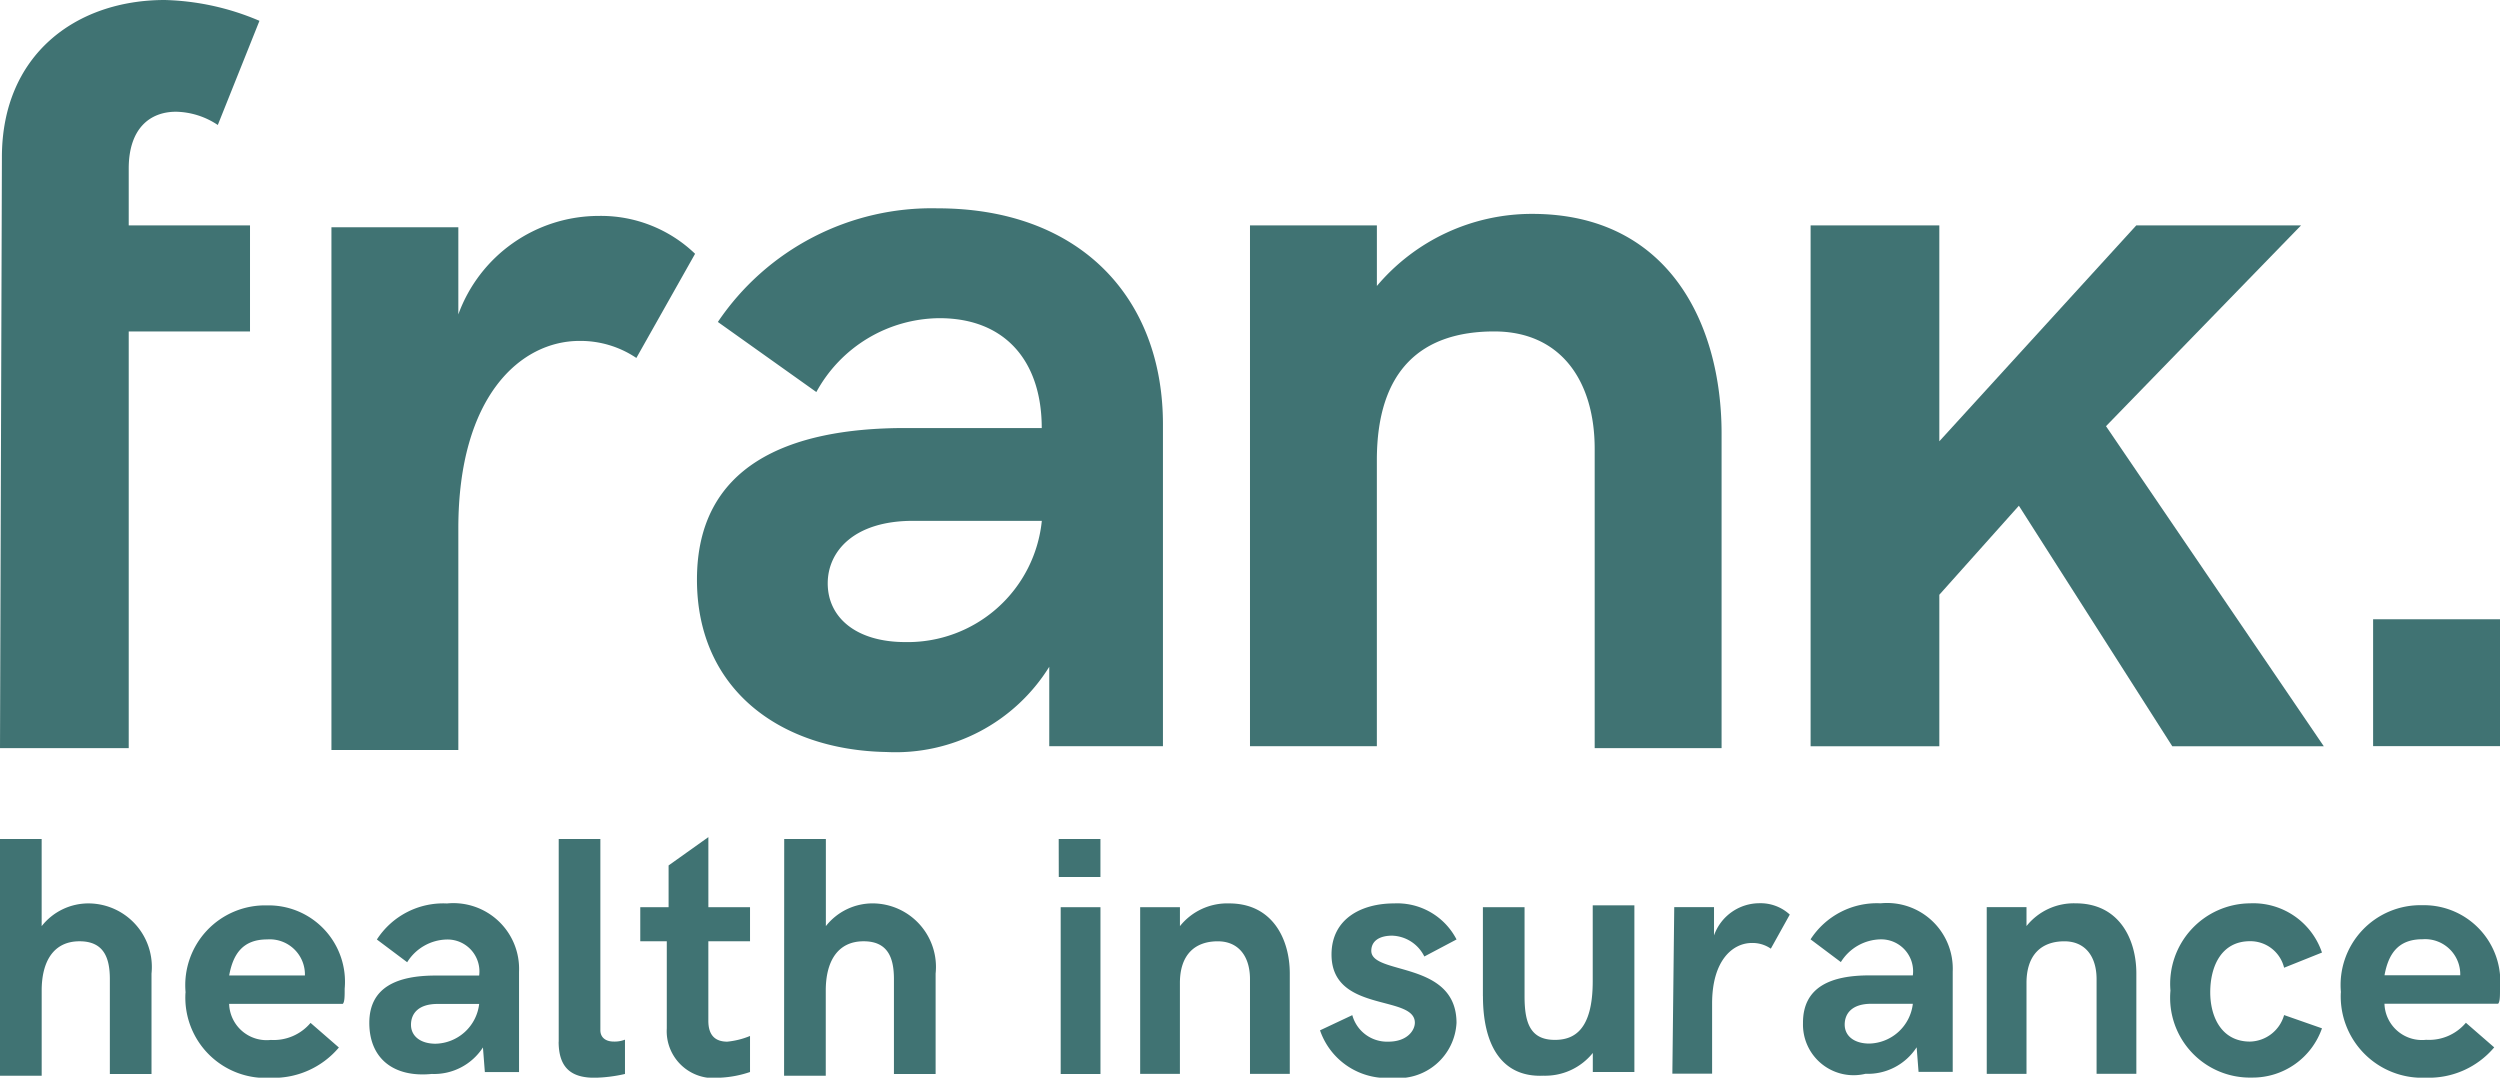
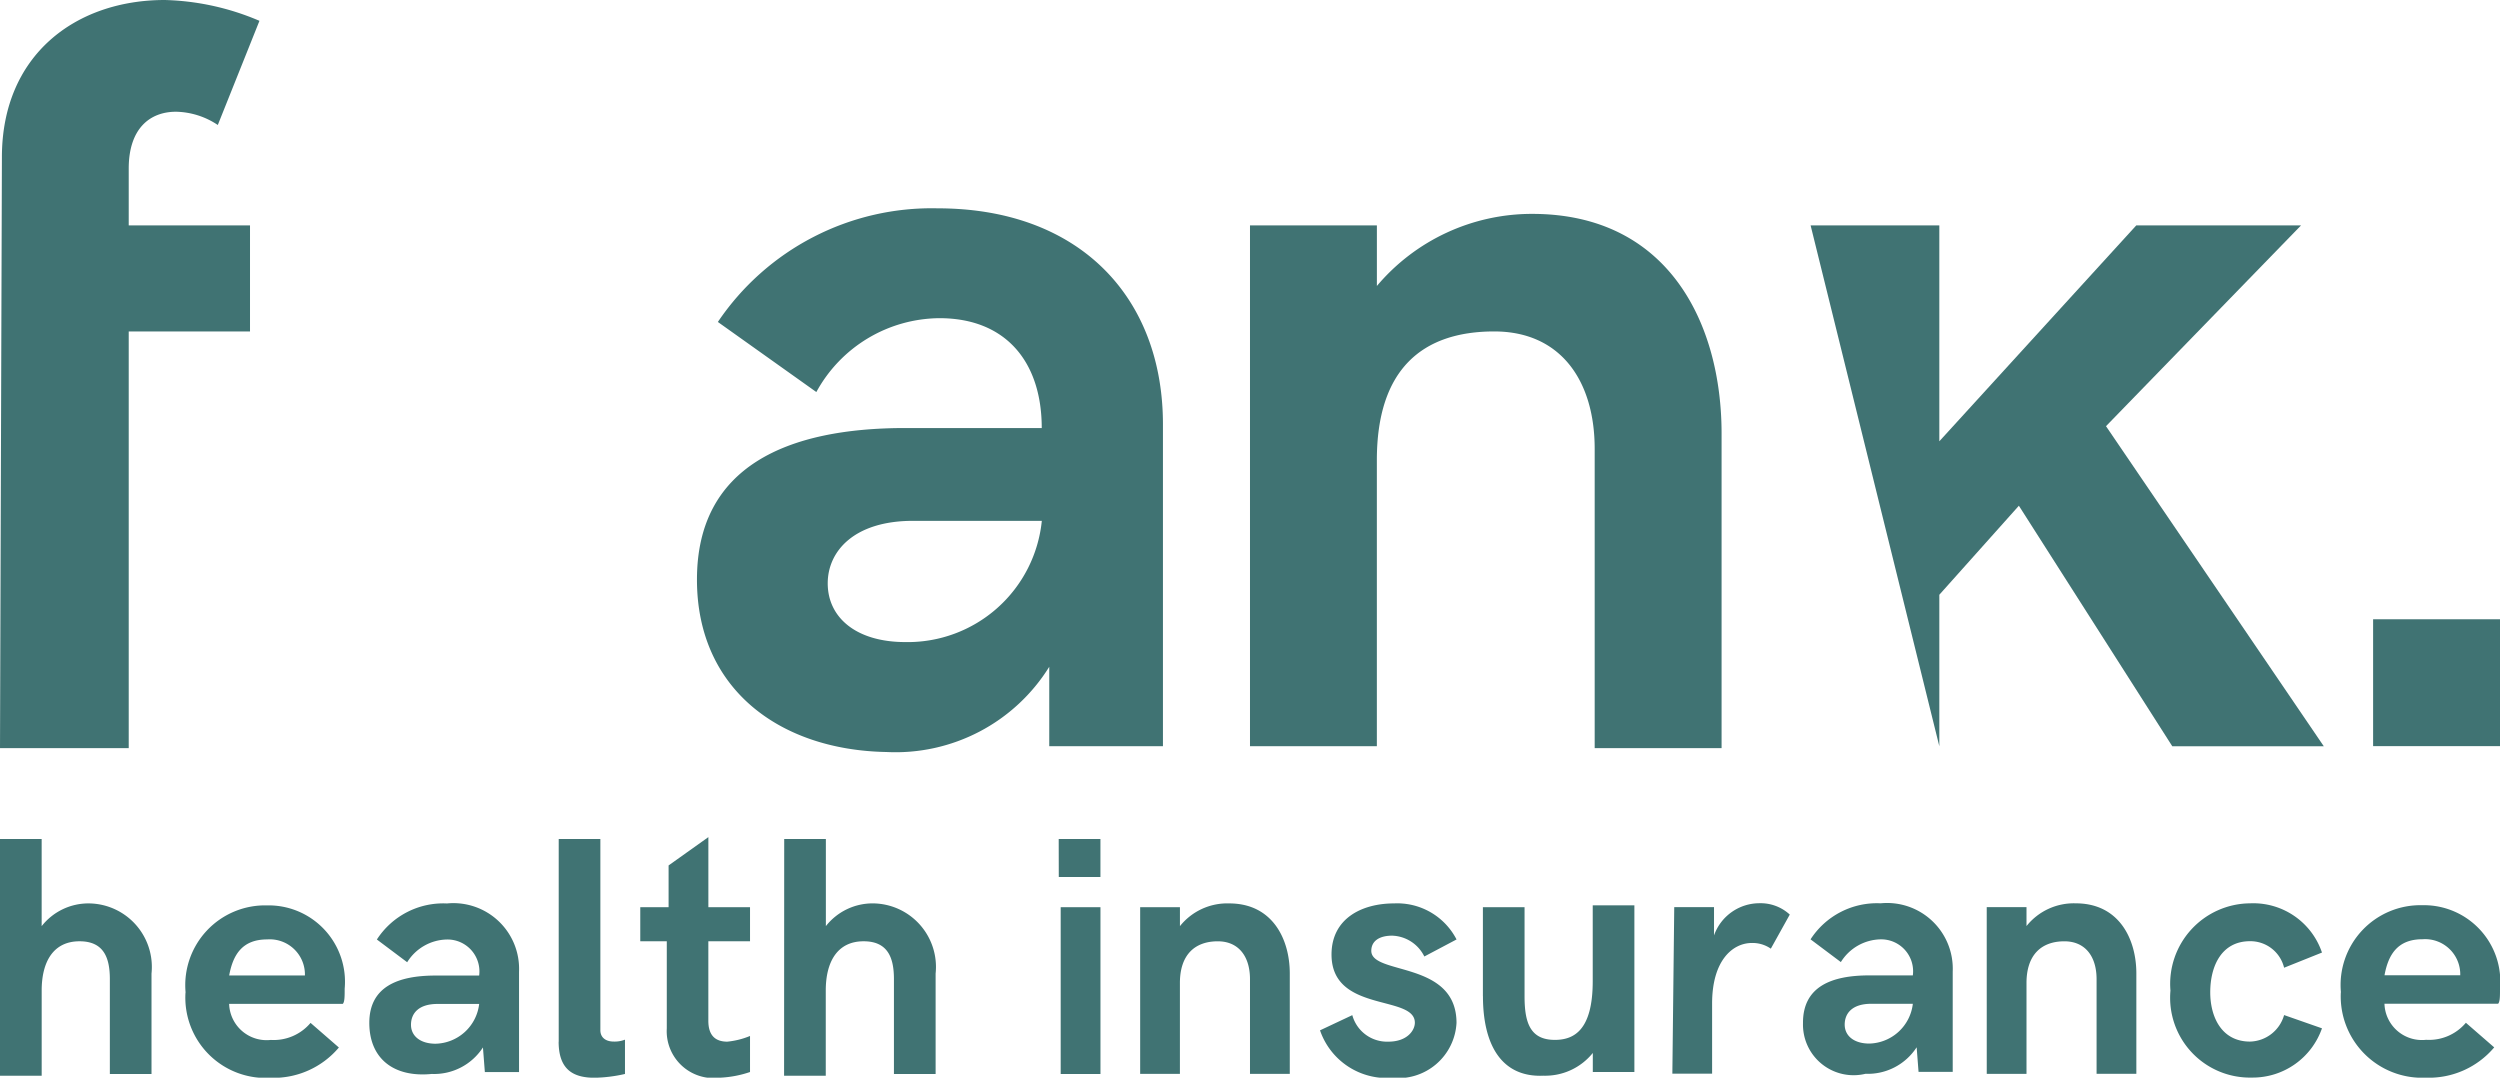
<svg xmlns="http://www.w3.org/2000/svg" id="Group_1942" data-name="Group 1942" width="97.107" height="41.859" viewBox="0 0 97.107 41.859">
  <defs>
    <clipPath id="clip-path">
      <rect id="Rectangle_469" data-name="Rectangle 469" width="97.107" height="41.859" fill="#407373" />
    </clipPath>
  </defs>
  <g id="Group_1941" data-name="Group 1941" transform="translate(0 0)" clip-path="url(#clip-path)">
    <path id="Path_14024" data-name="Path 14024" d="M0,44.274H1.618v3.384a2.311,2.311,0,0,1,1.839-.883A2.469,2.469,0,0,1,5.885,49.5v3.9H4.267V49.717c0-.809-.221-1.471-1.177-1.471-1.03,0-1.471.809-1.471,1.913v3.31H0Zm11.844,5.3a1.367,1.367,0,0,0-1.471-1.4c-.956,0-1.324.589-1.471,1.4Zm-4.635.662a3.1,3.1,0,0,1,3.163-3.384,2.967,2.967,0,0,1,3.016,3.237c0,.294,0,.515-.074.589H8.9a1.457,1.457,0,0,0,1.618,1.4,1.871,1.871,0,0,0,1.545-.662l1.1.956a3.316,3.316,0,0,1-2.648,1.177,3.12,3.12,0,0,1-3.31-3.31m11.4.441H16.994c-.736,0-1.03.368-1.03.809s.368.736.956.736a1.745,1.745,0,0,0,1.692-1.545m-4.267.736c0-1.4,1.1-1.839,2.575-1.839h1.692a1.24,1.24,0,0,0-1.251-1.4,1.858,1.858,0,0,0-1.545.883l-1.177-.883a3.068,3.068,0,0,1,2.722-1.4,2.552,2.552,0,0,1,2.8,2.648v3.9H18.833l-.074-.956a2.258,2.258,0,0,1-1.986,1.03c-1.471.147-2.428-.589-2.428-1.986m7.357.736V44.274H23.32V51.7c0,.294.221.441.515.441a1.093,1.093,0,0,0,.441-.074V53.4a5.718,5.718,0,0,1-1.177.147c-.809,0-1.4-.294-1.4-1.4M25.9,51.63V48.246h-1.03V46.922h1.1V45.3l1.545-1.1v2.722h1.618v1.324H27.514v3.09c0,.589.294.809.736.809a3.1,3.1,0,0,0,.883-.221v1.4a4.185,4.185,0,0,1-1.177.221A1.822,1.822,0,0,1,25.9,51.63m4.561-7.357h1.618v3.384a2.311,2.311,0,0,1,1.839-.883A2.469,2.469,0,0,1,36.342,49.5v3.9H34.723V49.717c0-.809-.221-1.471-1.177-1.471-1.03,0-1.471.809-1.471,1.913v3.31H30.456ZM41.2,53.4h1.545V46.922H41.2Zm-.074-7.651h1.618V44.274H41.123Z" transform="translate(0 -11.684)" fill="#407373" />
    <path id="Path_14025" data-name="Path 14025" d="M44.287,35.238h1.545v.736a2.351,2.351,0,0,1,1.913-.883c1.692,0,2.354,1.4,2.354,2.722v3.9H48.553V38.034c0-.883-.441-1.471-1.251-1.471-.883,0-1.471.515-1.471,1.618v3.531H44.287V35.238m6.989,4.782,1.251-.589a1.4,1.4,0,0,0,1.4,1.03c.736,0,1.03-.441,1.03-.736,0-1.1-3.237-.368-3.237-2.648,0-1.4,1.177-1.986,2.428-1.986a2.591,2.591,0,0,1,2.428,1.4l-1.251.662a1.443,1.443,0,0,0-1.251-.809c-.515,0-.809.221-.809.589,0,.956,3.31.368,3.31,2.8a2.266,2.266,0,0,1-2.5,2.133,2.742,2.742,0,0,1-2.8-1.839M57.6,38.7V35.238h1.618V38.7c0,1.03.221,1.692,1.177,1.692.736,0,1.471-.368,1.471-2.281V35.165h1.618v6.474H61.869V40.9a2.372,2.372,0,0,1-1.913.883c-1.618.074-2.354-1.177-2.354-3.09m7.43-3.458h1.545v1.1a1.874,1.874,0,0,1,1.766-1.251,1.671,1.671,0,0,1,1.177.441l-.736,1.324a1.243,1.243,0,0,0-.736-.221c-.736,0-1.545.662-1.545,2.354v2.722H64.959ZM74.3,38.99H72.683c-.736,0-1.03.368-1.03.809s.368.736.956.736A1.745,1.745,0,0,0,74.3,38.99m-4.267.736c0-1.4,1.1-1.839,2.575-1.839H74.3a1.24,1.24,0,0,0-1.251-1.4,1.858,1.858,0,0,0-1.545.883l-1.177-.883a3.068,3.068,0,0,1,2.722-1.4,2.552,2.552,0,0,1,2.8,2.648v3.9H74.522l-.074-.956a2.258,2.258,0,0,1-1.986,1.03,1.966,1.966,0,0,1-2.428-1.986m7.136-4.488h1.545v.736a2.351,2.351,0,0,1,1.913-.883c1.692,0,2.354,1.4,2.354,2.722v3.9H81.437V38.034c0-.883-.441-1.471-1.251-1.471-.883,0-1.471.515-1.471,1.618v3.531H77.171Zm7.136,3.237a3.128,3.128,0,0,1,3.09-3.384A2.816,2.816,0,0,1,90.192,37l-1.471.589a1.348,1.348,0,0,0-1.324-1.03c-1.1,0-1.545.956-1.545,1.986,0,.956.441,1.913,1.545,1.913a1.413,1.413,0,0,0,1.324-1.03l1.471.515a2.851,2.851,0,0,1-2.722,1.913,3.1,3.1,0,0,1-3.163-3.384m11.256-.589a1.367,1.367,0,0,0-1.471-1.4c-.956,0-1.324.589-1.471,1.4Zm-4.635.662a3.1,3.1,0,0,1,3.163-3.384A2.967,2.967,0,0,1,97.107,38.4c0,.294,0,.515-.074.589H92.619a1.457,1.457,0,0,0,1.618,1.4,1.871,1.871,0,0,0,1.545-.662l1.1.956a3.316,3.316,0,0,1-2.648,1.177,3.161,3.161,0,0,1-3.31-3.31M.074,6.106C.074,2.133,2.943,0,6.4,0a9.965,9.965,0,0,1,3.678.809L8.46,4.855A3.018,3.018,0,0,0,6.842,4.34C5.812,4.34,5,5,5,6.547V8.754H9.711v4.12H5V29.059H0ZM40.461,20.231h-5c-2.281,0-3.31,1.177-3.31,2.428,0,1.324,1.1,2.281,3.016,2.281a5.236,5.236,0,0,0,5.3-4.708M27.072,22.511c0-4.414,3.531-5.885,8.092-5.885h5.3c0-2.575-1.4-4.267-3.973-4.267a5.493,5.493,0,0,0-4.782,2.869l-3.825-2.722a10.021,10.021,0,0,1,8.534-4.414c5.517,0,8.754,3.458,8.754,8.387V28.985H40.756V25.9a7.028,7.028,0,0,1-6.327,3.31c-4.12-.074-7.357-2.428-7.357-6.694M48.553,8.754h4.929v2.354a7.875,7.875,0,0,1,6.032-2.8c5.3,0,7.357,4.267,7.357,8.534V29.059H61.942V17.435c0-2.648-1.324-4.561-3.9-4.561-2.8,0-4.561,1.471-4.561,5V28.985H48.553Z" transform="translate(0 0)" fill="#407373" />
-     <path id="Path_14026" data-name="Path 14026" d="M95.6,11.9h5v8.387l7.651-8.387h6.4l-7.577,7.8,8.46,12.433h-5.885l-5.959-9.343-3.09,3.458v5.885h-5Zm21.849,15.3h4.929v4.929h-4.929Z" transform="translate(-25.271 -3.146)" fill="#407373" />
-     <path id="Path_14027" data-name="Path 14027" d="M17.5,11.841h4.929v3.384A5.809,5.809,0,0,1,27.873,11.4a5.276,5.276,0,0,1,3.752,1.471l-2.281,4.046a3.892,3.892,0,0,0-2.207-.662c-2.281,0-4.708,2.133-4.708,7.283v8.607H17.5Z" transform="translate(-4.626 -3.013)" fill="#407373" />
+     <path id="Path_14026" data-name="Path 14026" d="M95.6,11.9h5v8.387l7.651-8.387h6.4l-7.577,7.8,8.46,12.433h-5.885l-5.959-9.343-3.09,3.458v5.885Zm21.849,15.3h4.929v4.929h-4.929Z" transform="translate(-25.271 -3.146)" fill="#407373" />
  </g>
</svg>